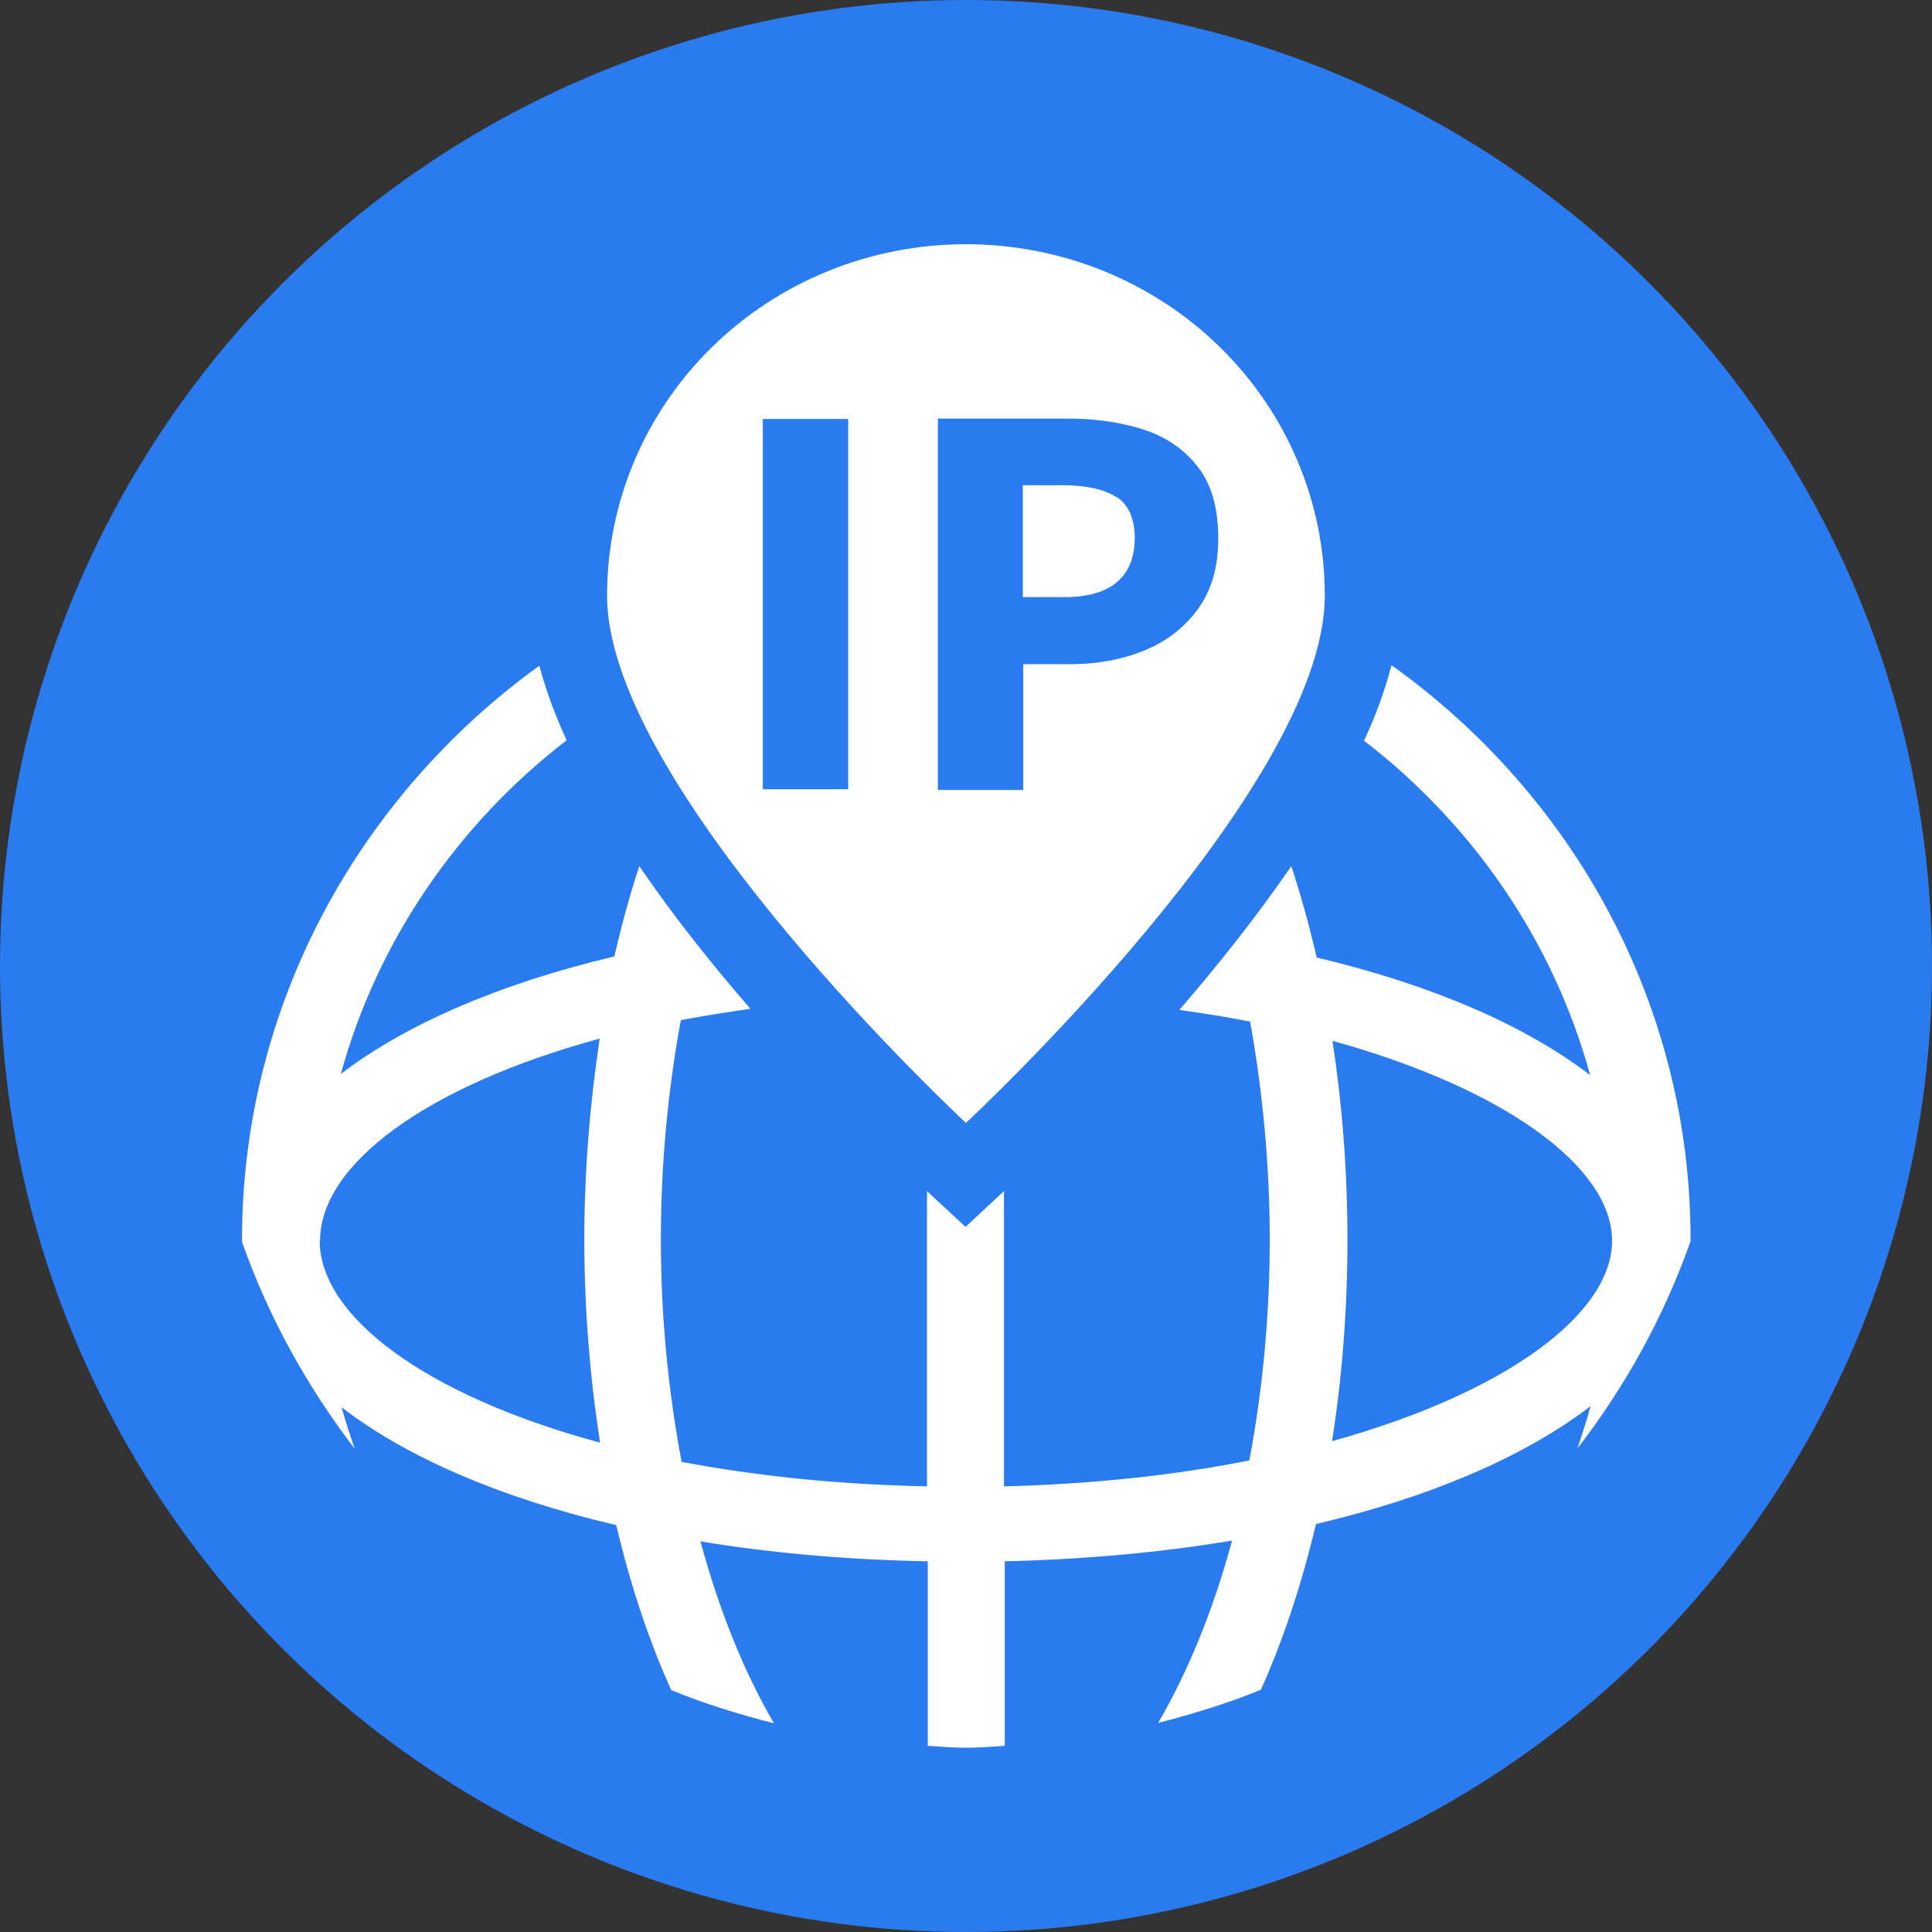
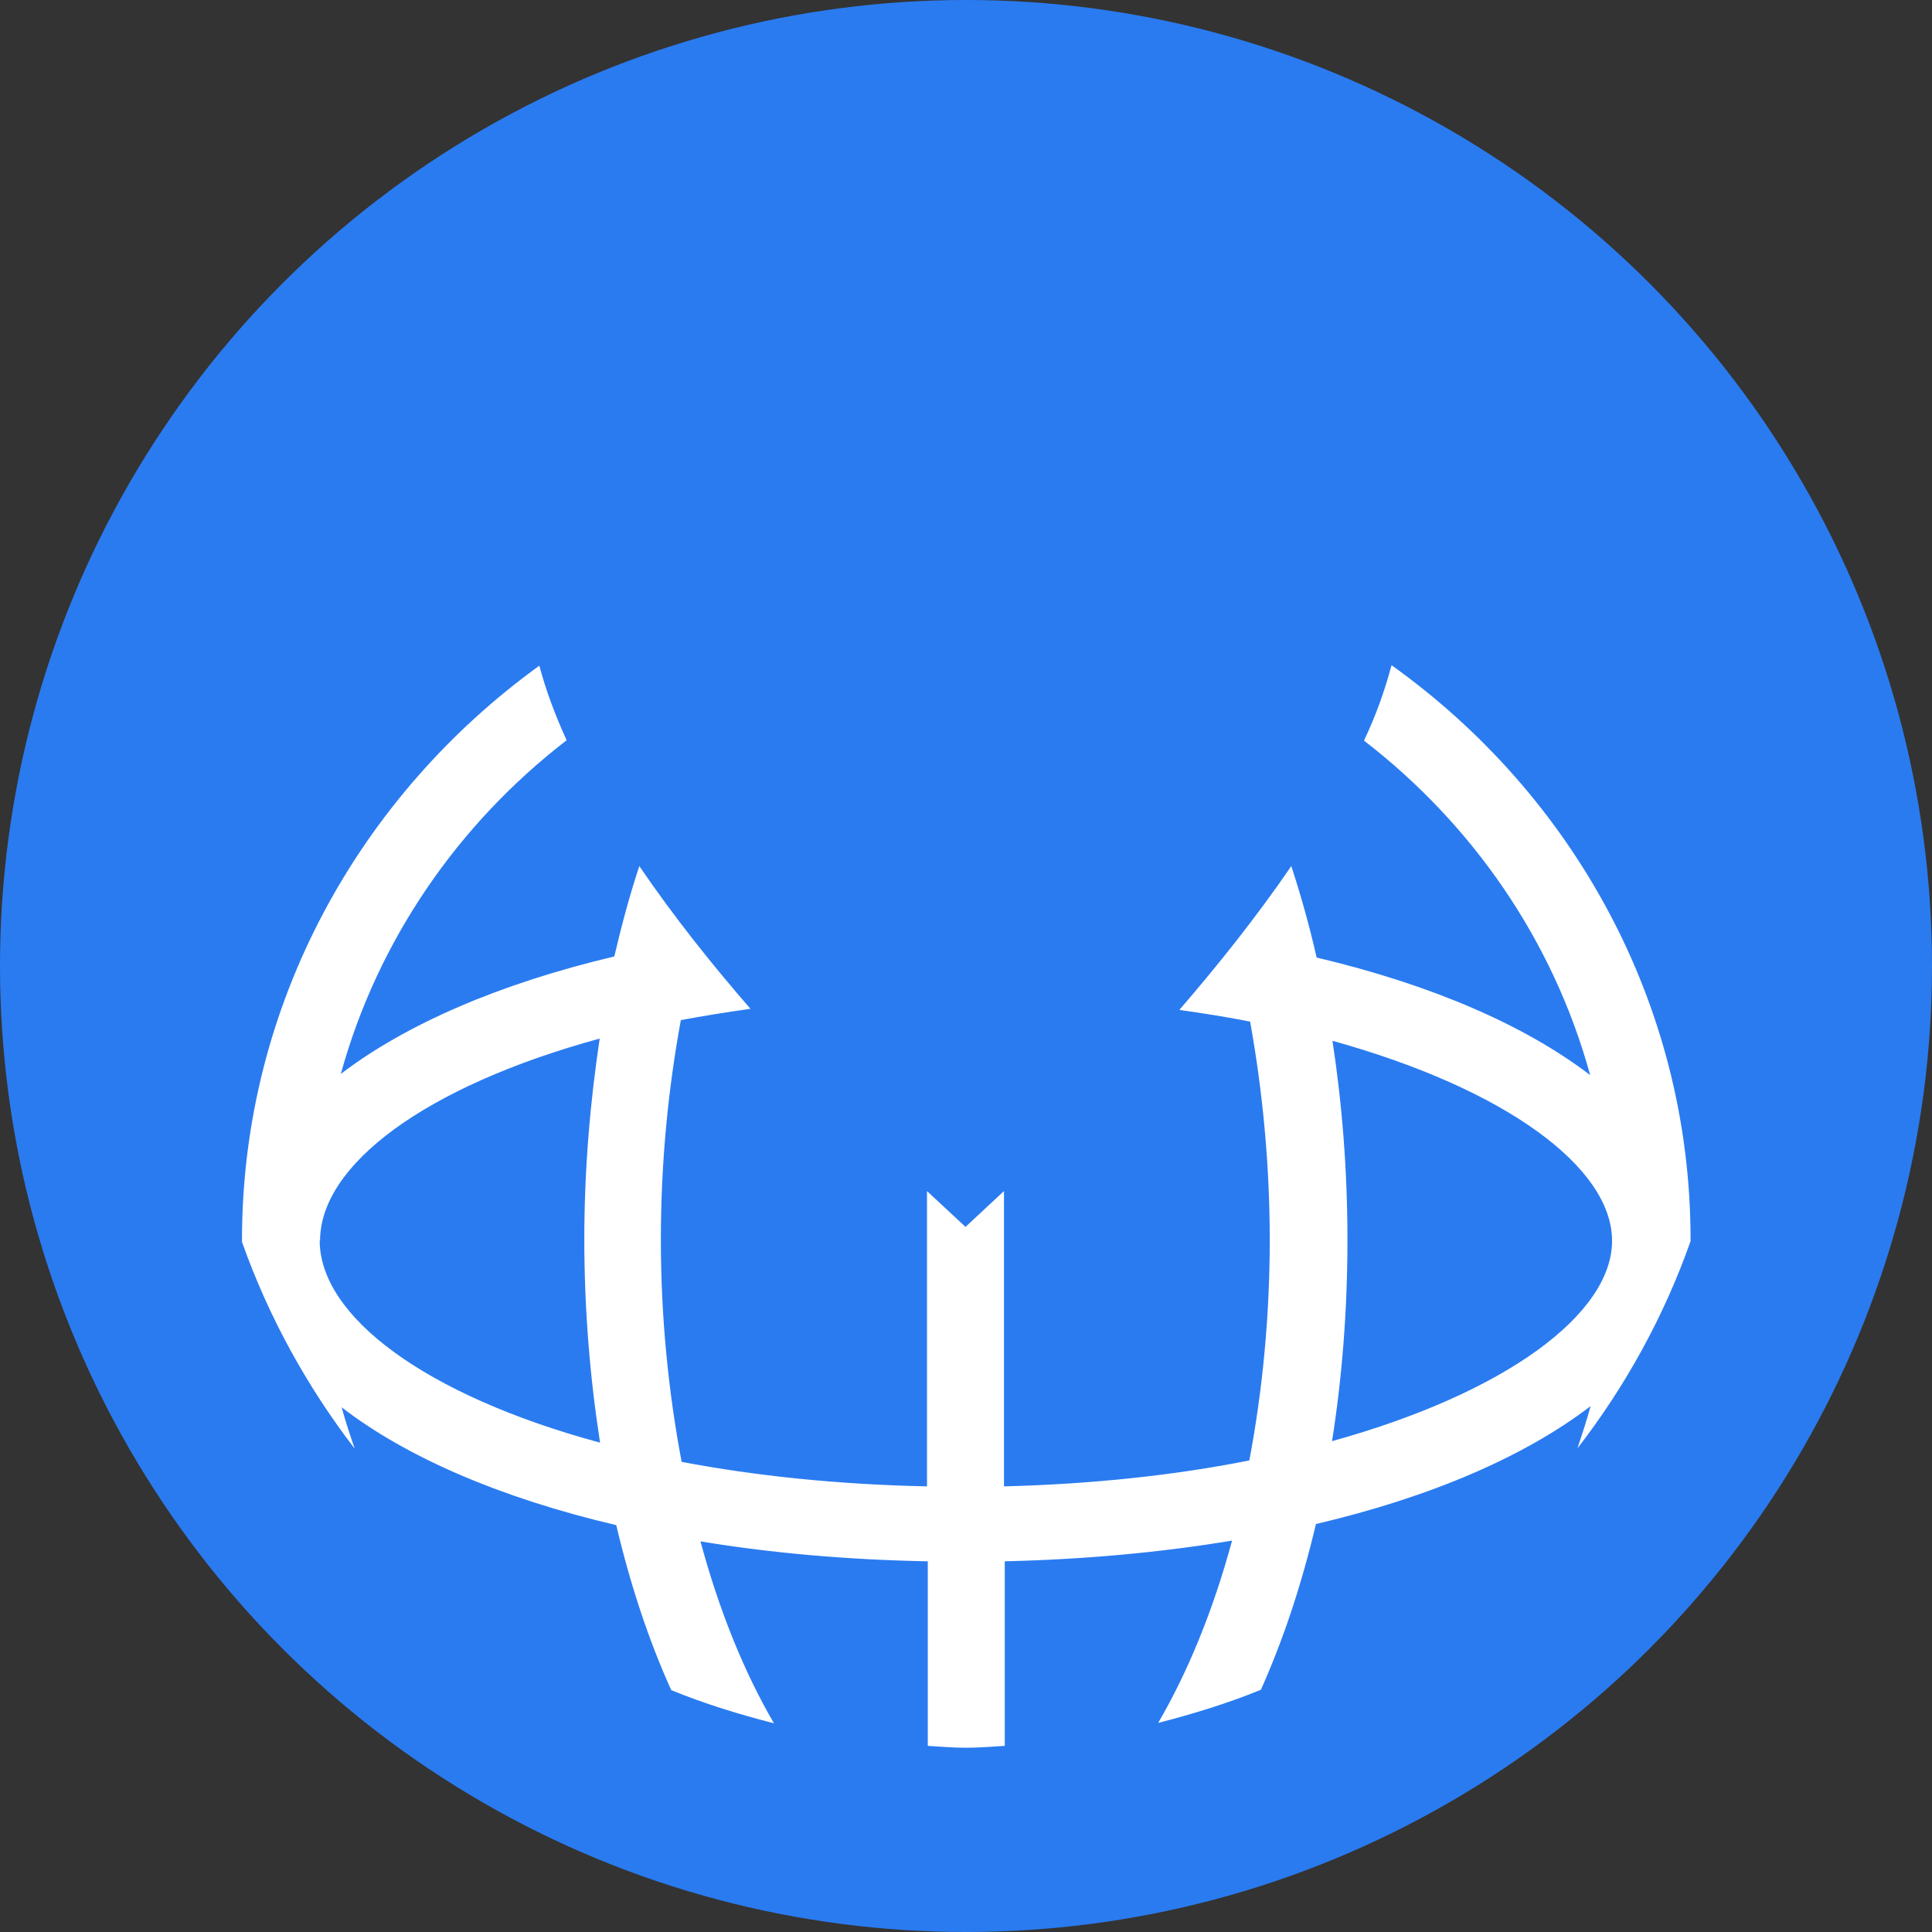
<svg xmlns="http://www.w3.org/2000/svg" width="32" height="32" viewBox="0 0 32 32" fill="none">
  <rect x="0" y="0" width="32" height="32" fill="#333333" stroke="none" />
  <circle cx="16" cy="16" r="16" fill="#2A7BF0" />
  <path d="M23.044 11.032C22.936 11.438 22.79 11.849 22.592 12.267C24.389 13.652 25.727 15.58 26.338 17.807C25.261 16.983 23.713 16.31 21.808 15.86C21.687 15.33 21.547 14.831 21.388 14.345C20.808 15.193 20.158 16.004 19.534 16.727C19.935 16.784 20.33 16.846 20.706 16.921C20.91 18.056 21.031 19.273 21.031 20.539C21.031 21.805 20.91 23.041 20.693 24.189C19.477 24.432 18.113 24.581 16.629 24.619V19.728L15.992 20.321L15.354 19.728V24.619C13.87 24.588 12.507 24.444 11.29 24.213C11.073 23.066 10.946 21.824 10.946 20.539C10.946 19.254 11.067 18.038 11.277 16.896C11.647 16.827 12.035 16.765 12.43 16.709C11.806 15.991 11.162 15.187 10.589 14.345C10.43 14.825 10.296 15.324 10.175 15.842C8.276 16.291 6.722 16.965 5.645 17.788C6.257 15.567 7.595 13.64 9.385 12.261C9.194 11.843 9.041 11.431 8.933 11.026C5.964 13.172 4.008 16.628 4.008 20.539C4.008 20.552 4.008 20.558 4.008 20.57C4.447 21.812 5.085 22.966 5.875 23.995C5.798 23.77 5.722 23.54 5.658 23.309C6.735 24.139 8.295 24.812 10.207 25.261C10.443 26.26 10.748 27.177 11.118 27.994C11.666 28.218 12.233 28.393 12.819 28.543C12.328 27.701 11.914 26.684 11.602 25.53C12.768 25.723 14.029 25.835 15.367 25.86V28.917C15.578 28.93 15.788 28.948 16.004 28.948C16.221 28.948 16.431 28.93 16.642 28.917V25.86C17.979 25.829 19.241 25.711 20.407 25.517C20.095 26.671 19.674 27.694 19.183 28.537C19.763 28.387 20.337 28.212 20.884 27.988C21.254 27.164 21.56 26.241 21.796 25.243C23.707 24.794 25.261 24.12 26.345 23.29C26.281 23.527 26.204 23.758 26.128 23.989C26.924 22.959 27.561 21.805 28.001 20.558C28.001 20.545 28.001 20.539 28.001 20.527C28.001 16.622 26.045 13.159 23.051 11.02L23.044 11.032ZM5.301 20.552C5.301 19.298 7.034 17.994 9.933 17.202C9.774 18.256 9.678 19.372 9.678 20.533C9.678 21.693 9.774 22.835 9.939 23.895C7.034 23.109 5.295 21.799 5.295 20.545L5.301 20.552ZM22.063 23.87C22.229 22.816 22.318 21.699 22.318 20.539C22.318 19.379 22.229 18.281 22.07 17.239C24.949 18.038 26.701 19.341 26.701 20.552C26.701 21.762 24.943 23.072 22.063 23.87Z" fill="white" />
-   <path d="M18.483 8.23C18.279 8.099 17.98 8.037 17.598 8.037H16.941V9.89H17.636C18.024 9.89 18.317 9.803 18.509 9.634C18.7 9.466 18.795 9.222 18.795 8.91C18.795 8.599 18.693 8.355 18.49 8.23H18.483Z" fill="white" />
-   <path d="M20.204 5.748C19.089 4.656 17.579 4.045 15.999 4.045C14.419 4.045 12.909 4.656 11.794 5.748C10.679 6.84 10.055 8.318 10.055 9.865C10.055 13.078 15.999 18.599 15.999 18.599C15.999 18.599 21.943 13.078 21.943 9.865C21.943 8.318 21.319 6.84 20.204 5.748ZM14.049 13.072H12.635V6.939H14.049V13.072ZM19.84 10.09C19.617 10.396 19.318 10.626 18.949 10.776C18.579 10.926 18.171 11.001 17.725 11.001H16.948V13.084H15.534V6.933H17.687C18.152 6.933 18.566 6.996 18.942 7.114C19.318 7.239 19.617 7.445 19.84 7.732C20.064 8.019 20.178 8.412 20.178 8.911C20.178 9.41 20.064 9.778 19.84 10.09Z" fill="white" />
</svg>